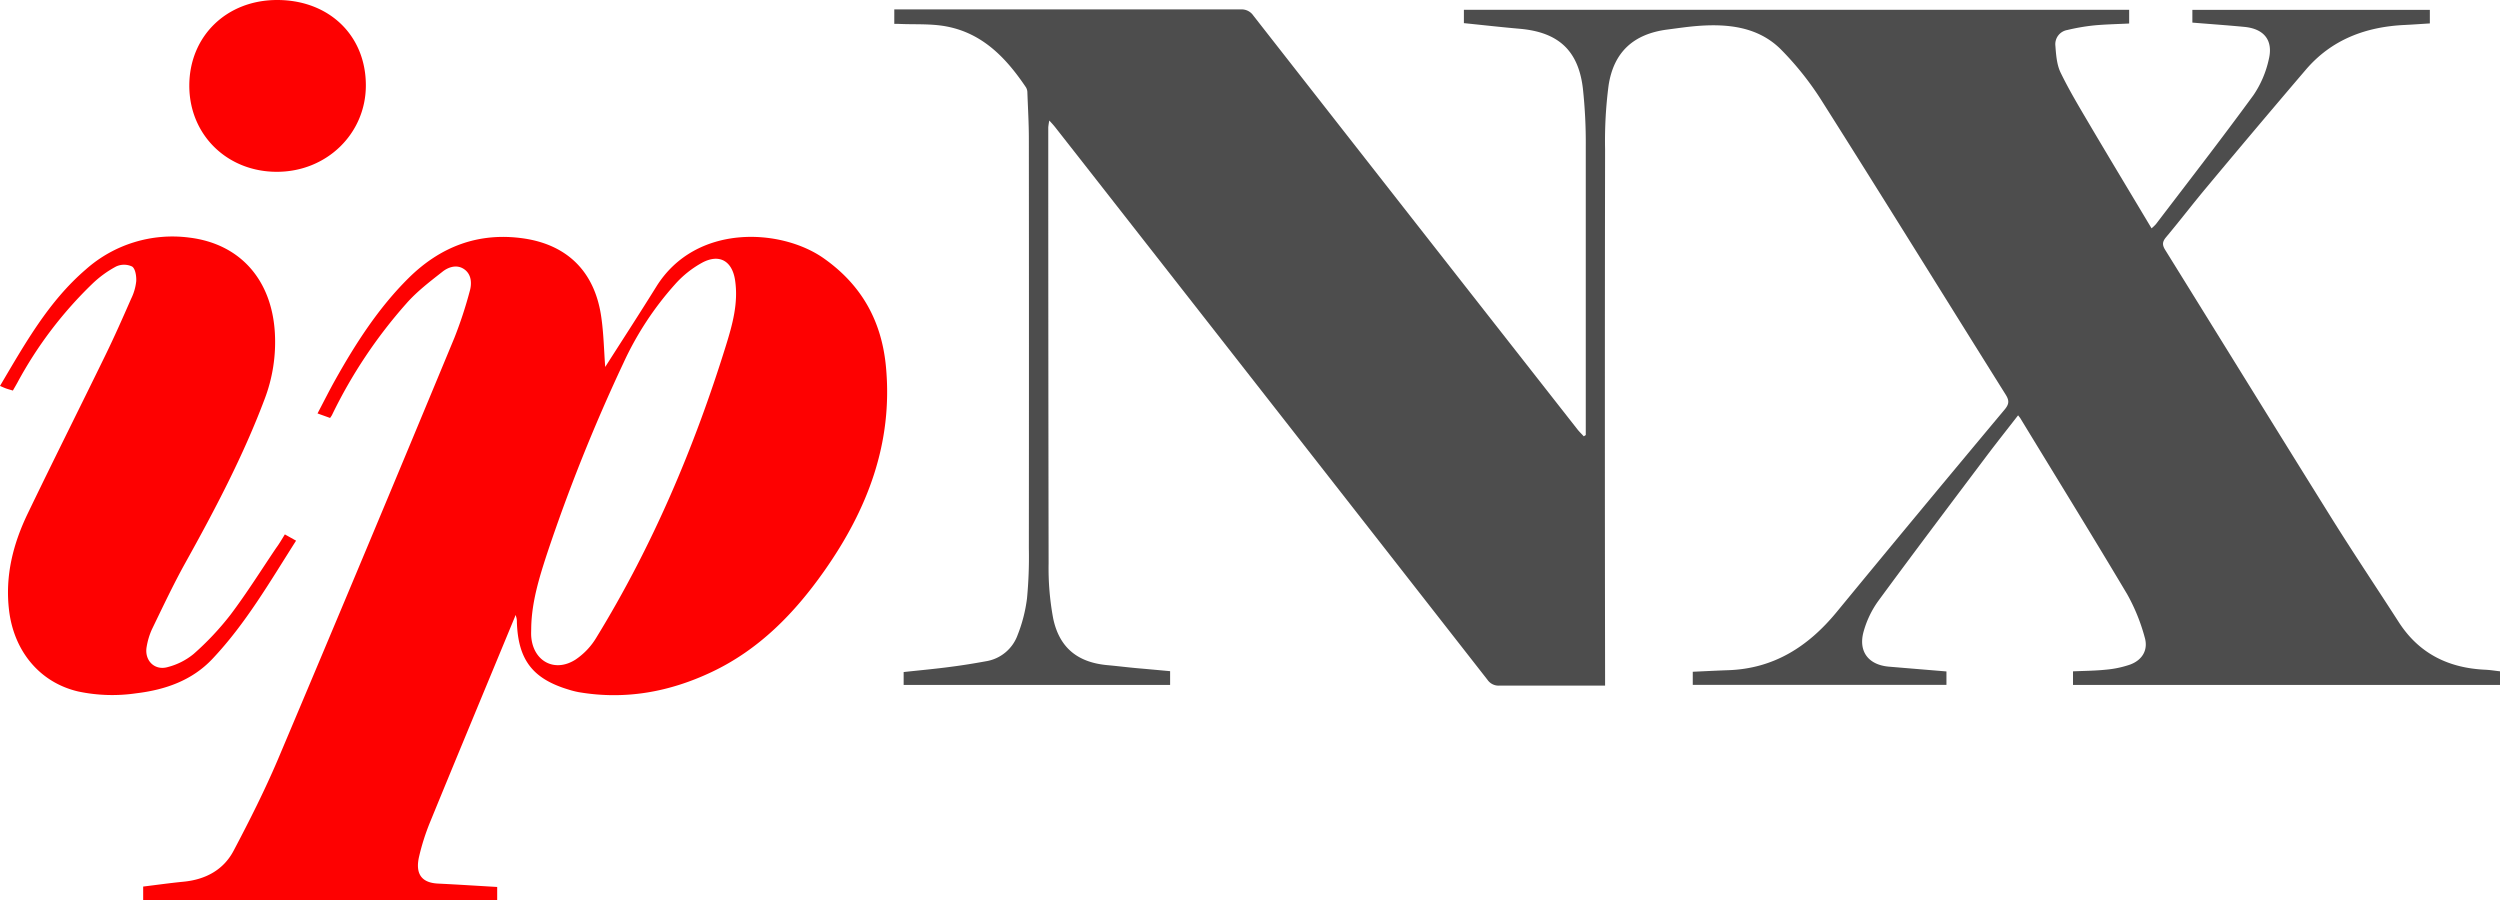
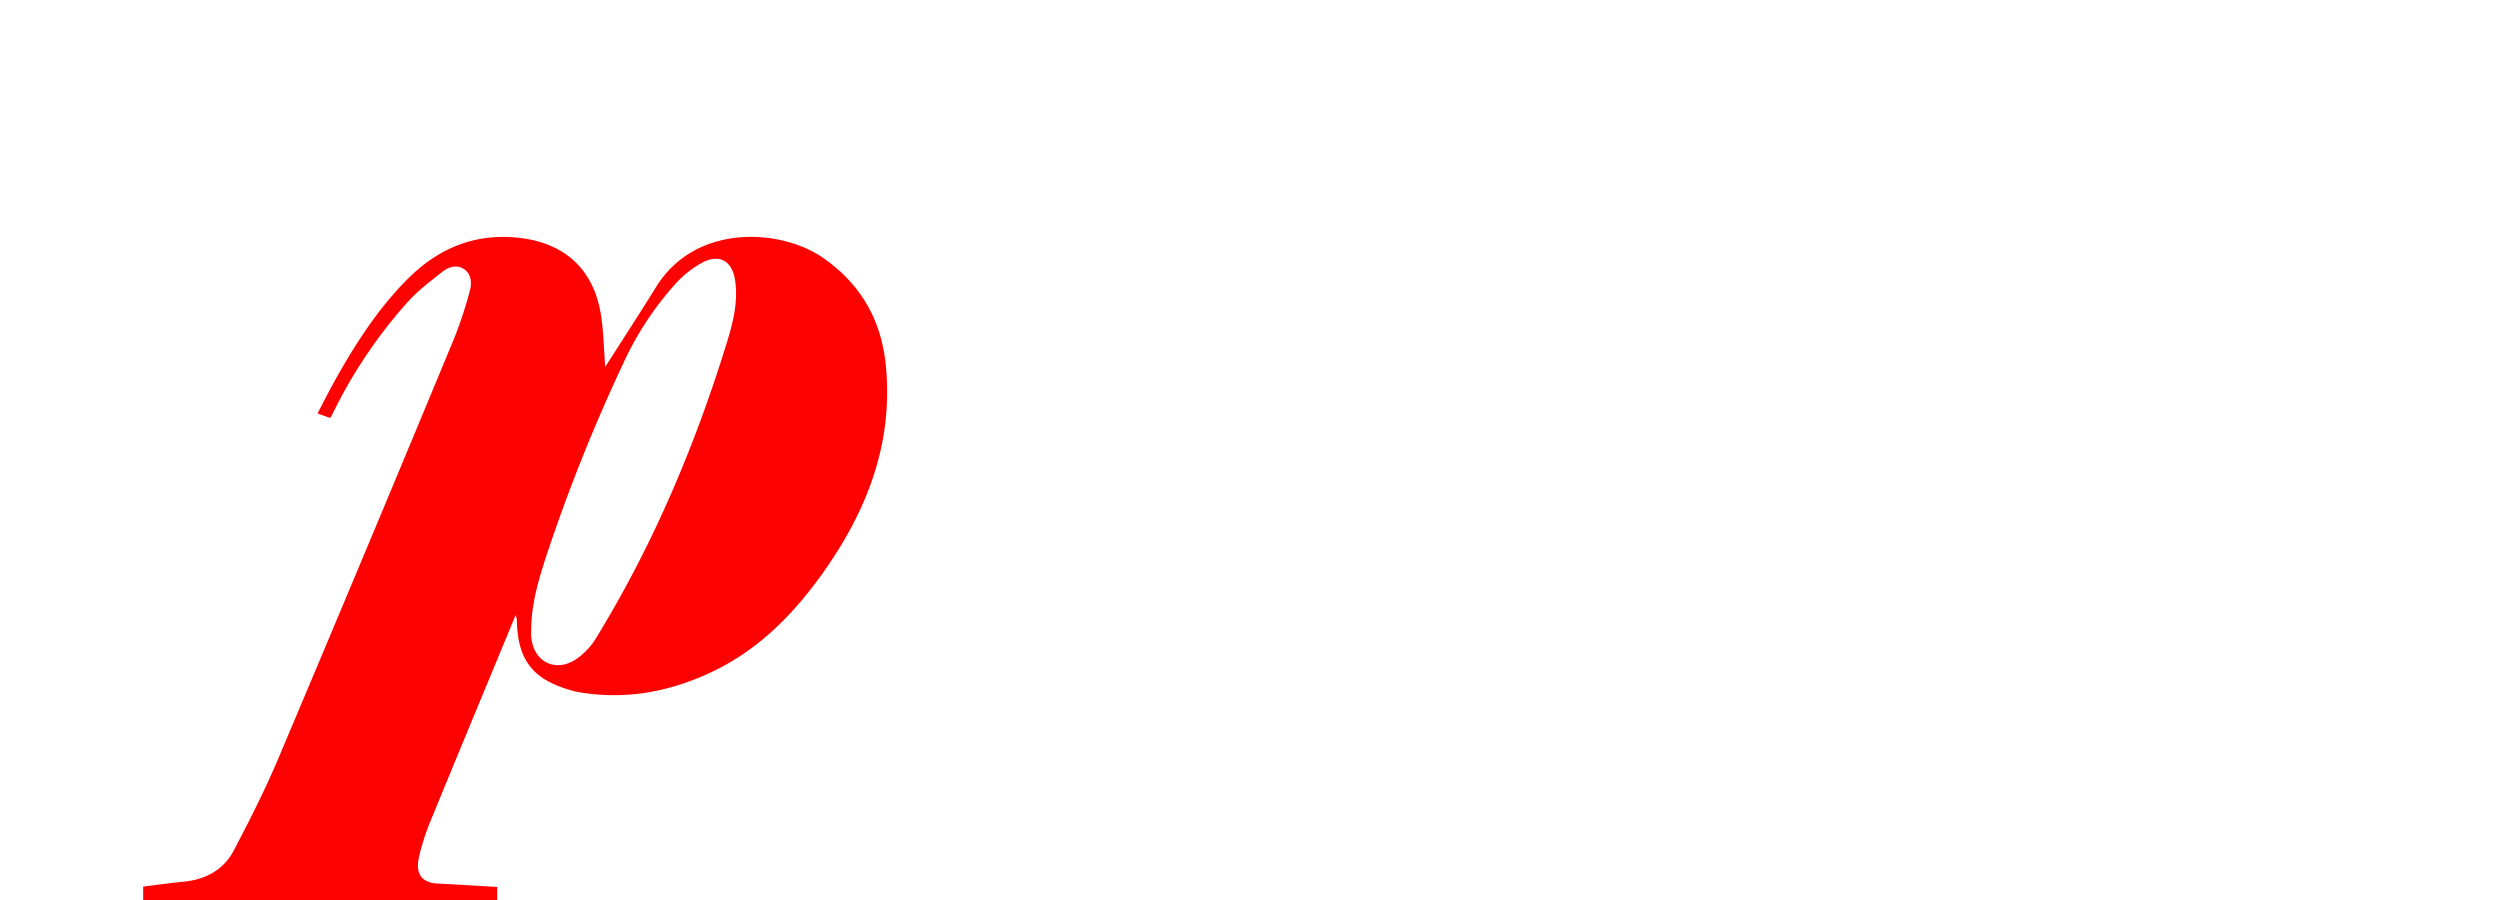
<svg xmlns="http://www.w3.org/2000/svg" id="Layer_1" data-name="Layer 1" viewBox="-0.04 0.02 796.08 286.6">
  <defs>
    <style>.cls-2{fill:#fe0101}</style>
  </defs>
-   <path d="M606.85 486.53v-2.52-89.41a160.39 160.39 0 0 0-.92-18.44c-1.44-12.14-7.85-17.93-20.13-19-5.87-.51-11.73-1.18-17.76-1.79v-4.24h211.84v4.36c-3.75.19-7.52.25-11.27.61a64.7 64.7 0 0 0-8.44 1.46 4.58 4.58 0 0 0-3.78 5c.22 2.89.43 6 1.66 8.56 2.83 5.82 6.2 11.39 9.5 17 6.39 10.82 12.88 21.57 19.46 32.59a13.21 13.21 0 0 0 1.42-1.36c10.38-13.62 20.89-27.15 31-41a32.65 32.65 0 0 0 4.92-11.47c1.47-6.1-1.57-9.73-7.81-10.32-5.44-.52-10.9-.9-16.53-1.36v-4.06h75.62v4.32c-2.63.16-5.3.36-8 .49-12.41.58-23.29 4.63-31.53 14.29q-15.94 18.67-31.66 37.53c-4.33 5.18-8.43 10.55-12.77 15.72-1.24 1.48-1.32 2.47-.3 4.11 17.63 28.4 35.14 56.8 52.81 85.14 7 11.23 14.38 22.22 21.54 33.35 6.48 10.08 15.92 14.66 27.63 15.18 1.51.07 3 .32 4.62.5v4.34H762v-4.33c3.51-.16 7-.17 10.54-.54a32.22 32.22 0 0 0 7.62-1.61c3.89-1.42 5.86-4.67 4.68-8.66a60.14 60.14 0 0 0-5.57-13.72c-11.16-18.77-22.66-37.34-34-56-.17-.28-.4-.53-.75-1-3.41 4.4-6.8 8.66-10.07 13-11.56 15.37-23.15 30.72-34.54 46.23a30.83 30.83 0 0 0-4.48 9.26c-2 6.54 1.31 11 8 11.55 6 .51 12.09 1 18.27 1.52v4.27h-80.78v-4.17c3.79-.17 7.55-.37 11.32-.5 14.55-.5 25.49-7.57 34.5-18.52q26.62-32.36 53.51-64.5c1.47-1.76 1.46-2.91.29-4.76-19.39-30.94-38.59-62-58.12-92.85a96.55 96.55 0 0 0-13.59-17.2c-7.15-7-16.6-8.05-26.22-7.33-3.28.25-6.54.74-9.8 1.16-10.67 1.39-17.07 7.09-18.7 17.83a136.09 136.09 0 0 0-1.11 20.21q-.13 83.71 0 167.43v3.44h-33.64a4.26 4.26 0 0 1-3.8-1.84q-61.27-78.4-122.6-156.75-7.49-9.57-15-19.14c-.49-.62-1-1.2-1.94-2.21a18.74 18.74 0 0 0-.33 2.19q0 69.4.11 138.8a87 87 0 0 0 1.47 17.63c2 9.37 7.9 14 17.41 14.82 3.28.3 6.54.72 9.81 1s6.54.59 10 .9v4.39h-84.85V562c5-.55 10.13-1 15.19-1.69 3.68-.47 7.34-1.07 11-1.74a12.88 12.88 0 0 0 10.09-8.33 47.84 47.84 0 0 0 3-11.67 139.57 139.57 0 0 0 .59-15.93q.06-65.22 0-130.45c0-4.89-.29-9.79-.47-14.68a3.34 3.34 0 0 0-.43-1.67c-6.28-9.34-13.8-17.26-25.4-19.43-4.92-.92-10.08-.57-15.13-.8h-1.42V351h110.31a4.49 4.49 0 0 1 4 1.93q51.55 65.91 103.19 131.75c.63.8 1.37 1.51 2.06 2.26z" transform="translate(-101.93 -347.98)" fill="#4d4d4d" />
  <path class="cls-2" d="M294.61 464.85c5.25-8.23 10.85-16.85 16.27-25.57 12.59-20.25 39.84-18.56 53.35-9 12.08 8.52 18.43 20 19.78 34.55 2.26 24.27-5.91 45.42-19.58 64.88-9.49 13.51-20.76 25.11-35.92 32.28-13.43 6.36-27.5 8.94-42.31 6.42a27 27 0 0 1-3.18-.8c-11.5-3.44-16.14-9.47-16.54-21.5a5.09 5.09 0 0 0-.44-2.28c-.08.23-.14.47-.23.69-9 21.78-18.07 43.53-27 65.34a71.82 71.82 0 0 0-3.45 10.82c-1.06 4.5-.19 8.38 6 8.68s12.45.71 18.85 1.08v4.16H147.48v-4.29c4.25-.52 8.55-1.13 12.87-1.55 7-.68 12.77-3.76 16-10 5-9.46 9.8-19 14-28.85q28.37-67.11 56.27-134.43a133 133 0 0 0 4.86-14.8c.71-2.48.54-5.32-1.76-6.94s-5-.74-6.89.75c-4 3.14-8.19 6.33-11.54 10.15a155.43 155.43 0 0 0-23.65 35.45c-.14.3-.35.57-.64 1l-4-1.44c1.94-3.68 3.72-7.25 5.67-10.73 6.54-11.66 13.76-22.88 23.29-32.34 10.09-10 22.23-14.72 36.58-12.67 13.88 2 22.57 10.44 24.74 24.54.85 5.55.94 11.34 1.33 16.4zm-23.56 82.85c0 1-.07 2 0 3 .61 7.84 7.41 11.58 14.07 7.36a22.16 22.16 0 0 0 6.68-7.05c17.88-29.17 31.14-60.42 41.26-93 2.09-6.74 4-13.62 2.89-20.86-.93-6-4.92-8.39-10.33-5.58a32.42 32.42 0 0 0-8.81 7 100.1 100.1 0 0 0-16.43 25.09A556.92 556.92 0 0 0 276 524.58c-2.45 7.52-4.77 15.1-4.95 23.12z" transform="translate(-101.93 -347.98)" />
-   <path class="cls-2" d="M192.6 518.17l3.57 2c-8.33 13.07-16 26.37-26.61 37.61-6.52 6.94-15.12 9.9-24.39 11a52.29 52.29 0 0 1-18.38-.59c-12.19-2.84-20.41-12.76-22-25.72-1.35-11.08 1.27-21.31 6-31.09 8.11-16.84 16.51-33.55 24.7-50.35 2.88-5.9 5.53-11.91 8.17-17.93a16.52 16.52 0 0 0 1.61-5.55c.09-1.6-.27-4-1.32-4.68a6 6 0 0 0-5.11 0 34 34 0 0 0-7.52 5.47 128.09 128.09 0 0 0-23.91 31.54c-.44.8-.91 1.59-1.42 2.49-.7-.22-1.34-.39-2-.61s-1.23-.5-2.1-.87c7.93-13.4 15.46-26.93 27.38-37.14a41.51 41.51 0 0 1 32.92-10.09c16.28 2 26.29 13.56 27.23 30.44a51 51 0 0 1-3.3 21.07c-6.82 18.11-15.81 35.15-25.18 52-3.84 6.91-7.21 14.08-10.66 21.2a22.16 22.16 0 0 0-1.68 5.54c-.82 4.36 2.49 7.74 6.73 6.5a21.42 21.42 0 0 0 8.22-4.17 89.88 89.88 0 0 0 11.74-12.49c5.17-6.85 9.74-14.16 14.55-21.28.98-1.31 1.81-2.77 2.76-4.3zM190.15 348c16.52 0 28.24 11.27 28.24 27.18 0 15.39-12.48 27.52-28.32 27.53s-27.92-11.77-27.9-27.46S174 348 190.15 348z" transform="translate(-101.93 -347.98)" />
</svg>